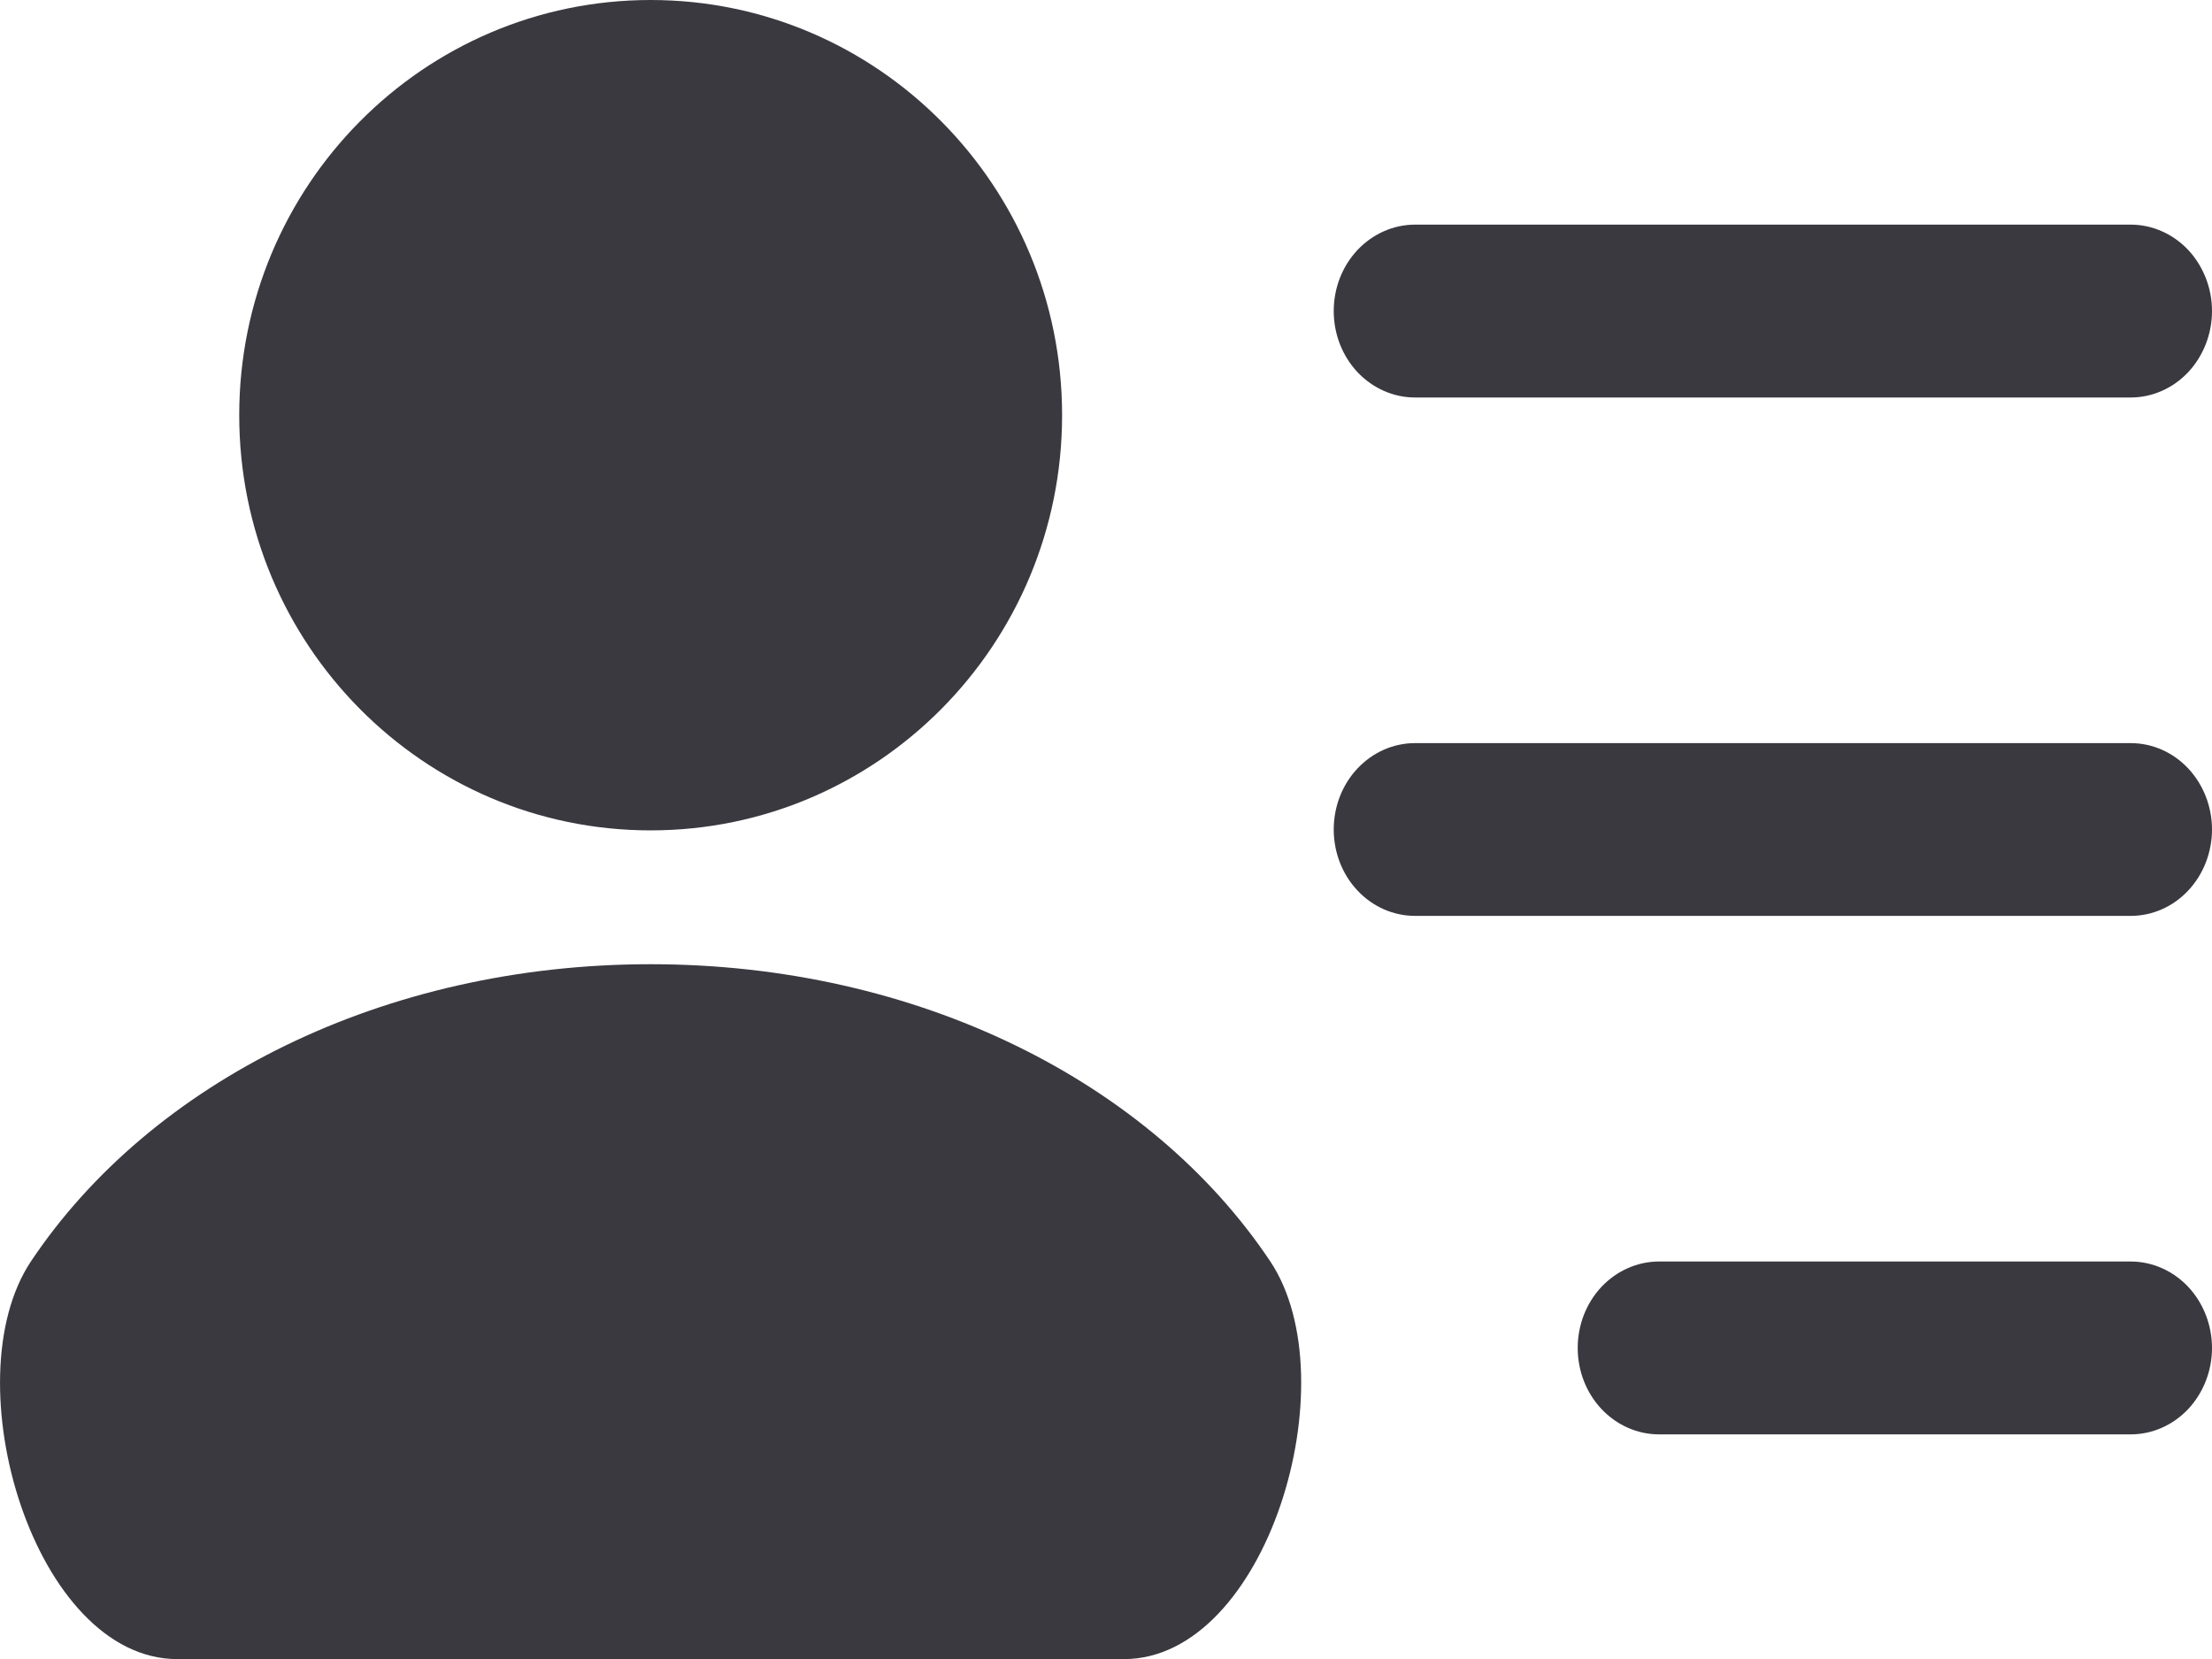
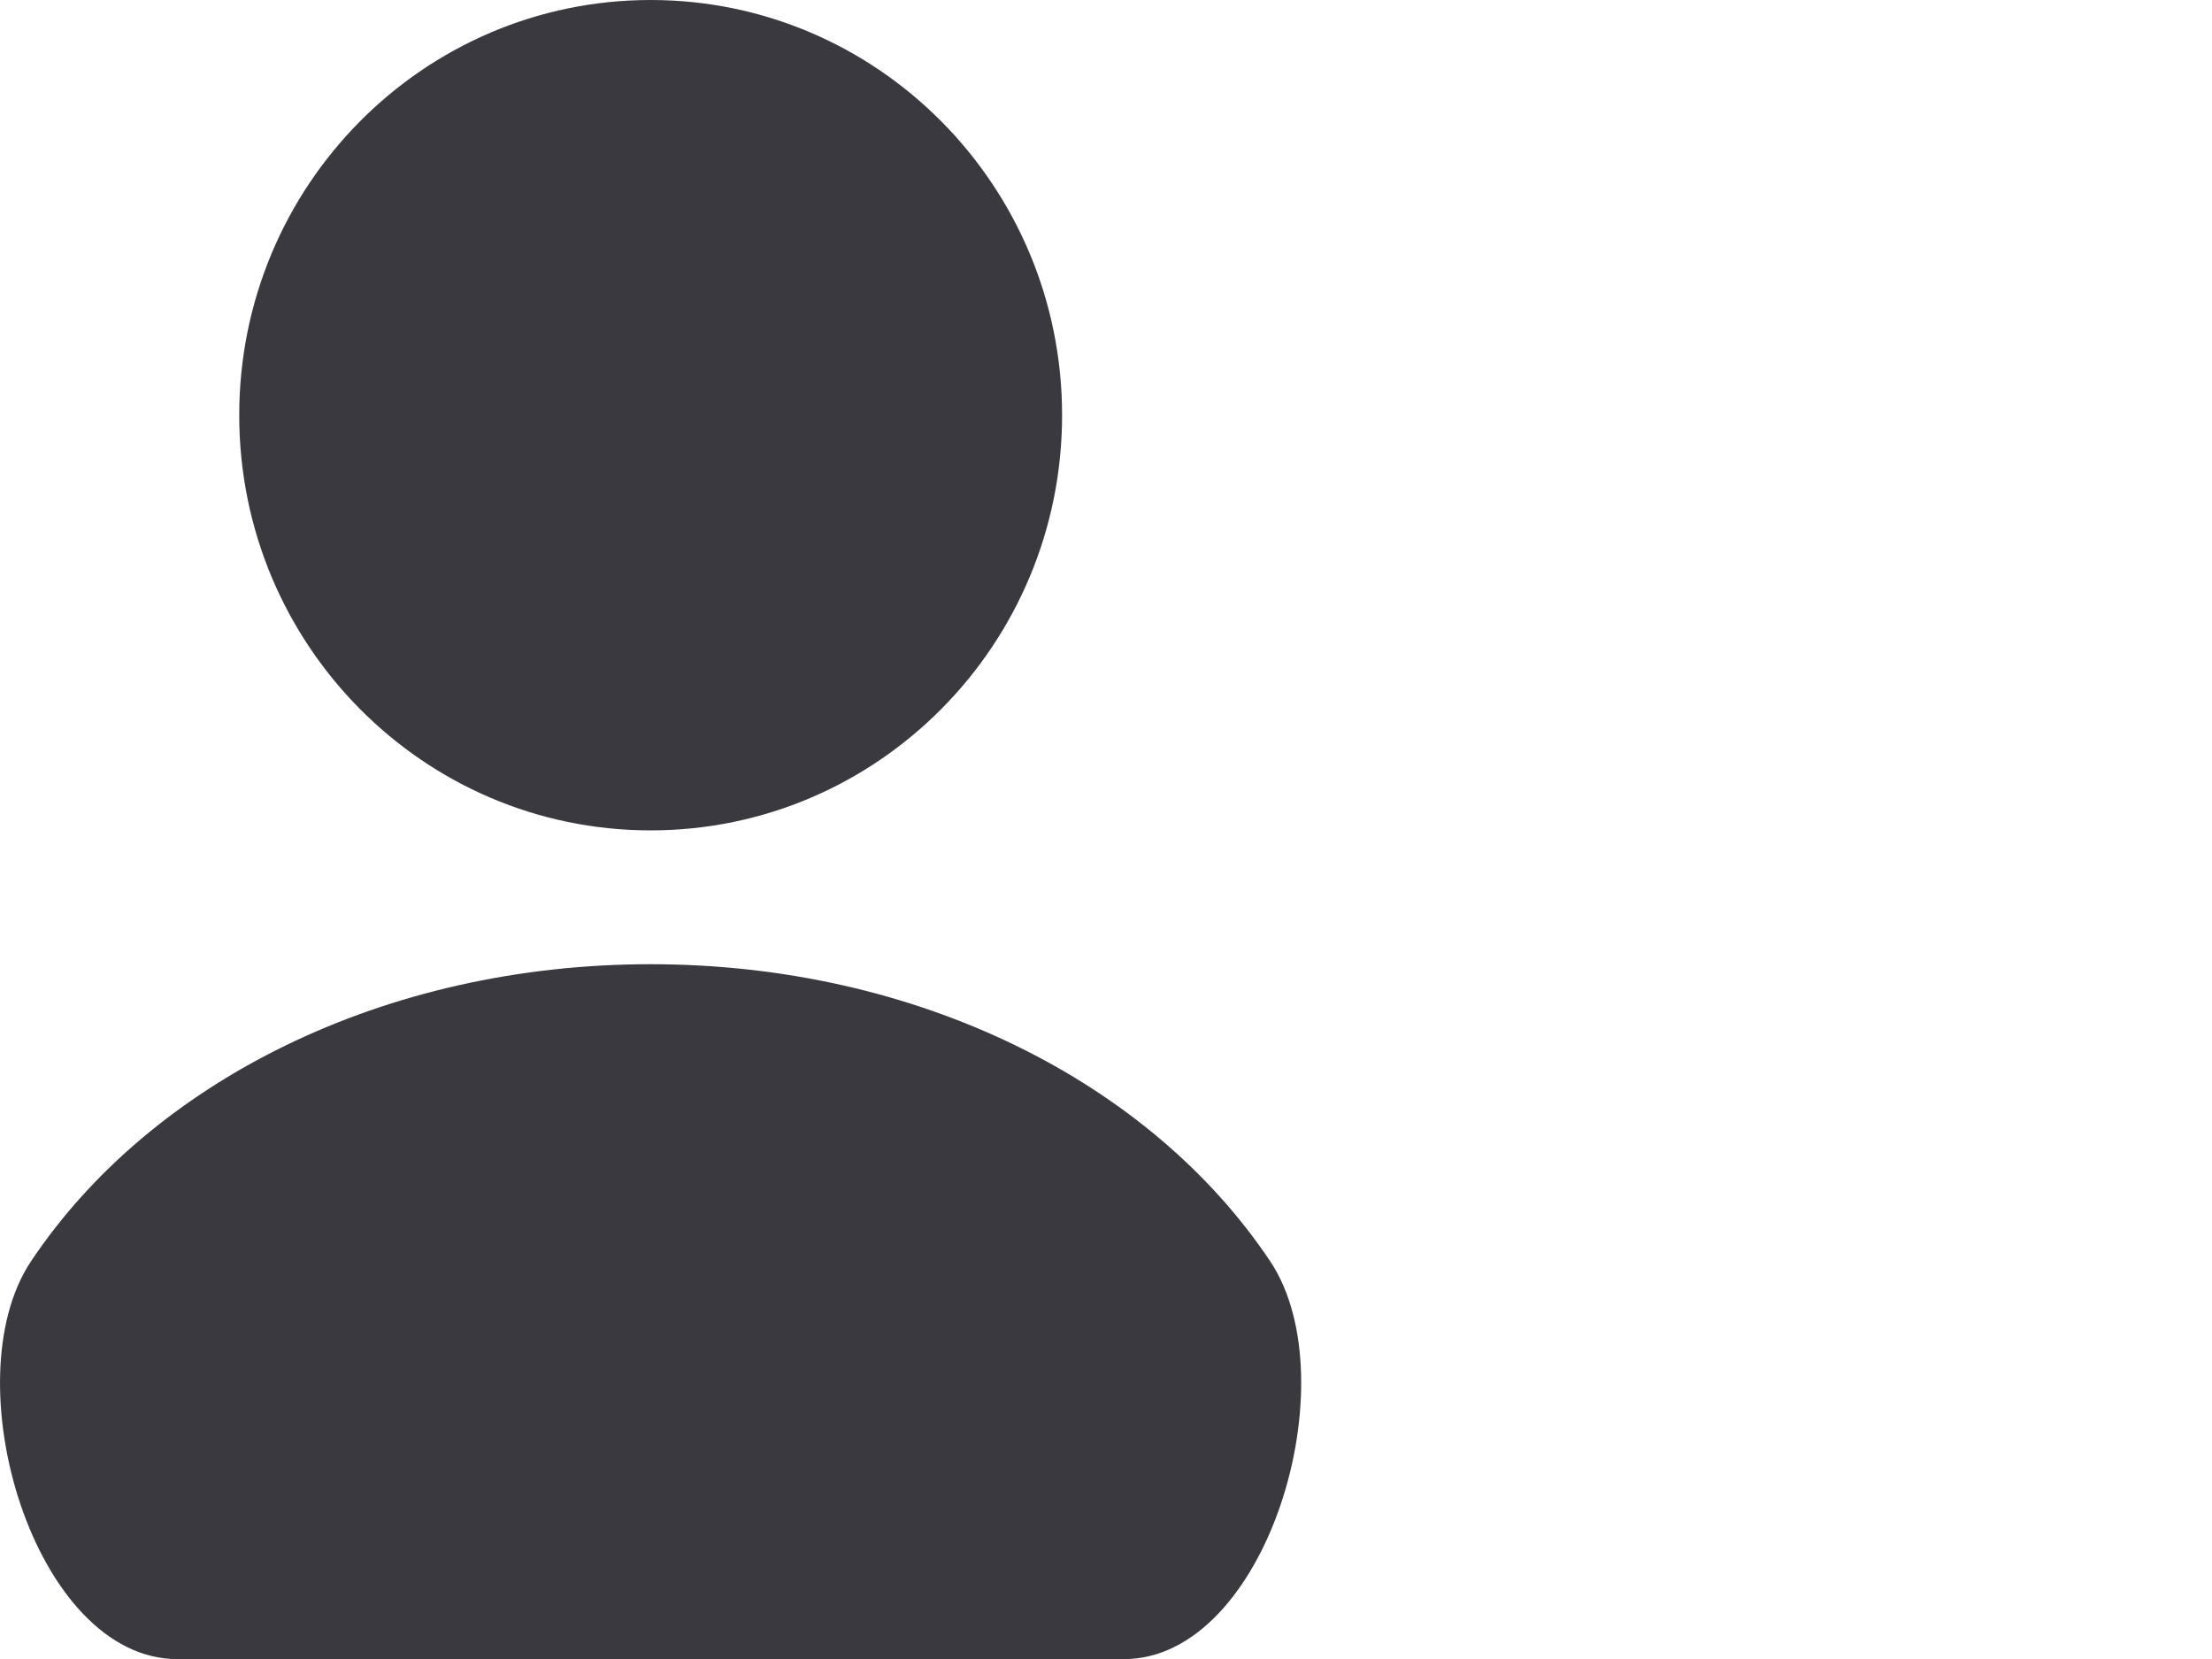
<svg xmlns="http://www.w3.org/2000/svg" width="20" height="15" viewBox="0 0 20 15" fill="none">
-   <path d="M12.059 2.812C12.059 2.605 12.136 2.407 12.274 2.26C12.412 2.114 12.599 2.031 12.794 2.031H19.265C19.46 2.031 19.647 2.114 19.785 2.26C19.922 2.407 20 2.605 20 2.812C20 3.02 19.922 3.218 19.785 3.365C19.647 3.511 19.46 3.594 19.265 3.594H12.794C12.599 3.594 12.412 3.511 12.274 3.365C12.136 3.218 12.059 3.02 12.059 2.812ZM19.265 6.719H12.794C12.599 6.719 12.412 6.801 12.274 6.948C12.136 7.094 12.059 7.293 12.059 7.5C12.059 7.707 12.136 7.906 12.274 8.052C12.412 8.199 12.599 8.281 12.794 8.281H19.265C19.46 8.281 19.647 8.199 19.785 8.052C19.922 7.906 20 7.707 20 7.5C20 7.293 19.922 7.094 19.785 6.948C19.647 6.801 19.46 6.719 19.265 6.719ZM19.265 11.406H15C14.805 11.406 14.618 11.489 14.48 11.635C14.342 11.782 14.265 11.98 14.265 12.188C14.265 12.395 14.342 12.593 14.48 12.74C14.618 12.886 14.805 12.969 15 12.969H19.265C19.46 12.969 19.647 12.886 19.785 12.74C19.922 12.593 20 12.395 20 12.188C20 11.98 19.922 11.782 19.785 11.635C19.647 11.489 19.46 11.406 19.265 11.406Z" fill="#3A3940" />
  <path fill-rule="evenodd" clip-rule="evenodd" d="M9.603 3.754C9.603 5.827 7.937 7.508 5.883 7.508C3.828 7.508 2.163 5.827 2.163 3.754C2.163 1.681 3.828 0 5.883 0C7.937 0 9.603 1.681 9.603 3.754ZM11.486 11.406C12.204 12.486 11.454 15.001 10.161 15.001H1.604C0.311 15.001 -0.439 12.486 0.279 11.406C1.365 9.779 3.472 8.718 5.882 8.718C8.293 8.718 10.4 9.779 11.486 11.406Z" fill="#3A3940" />
</svg>